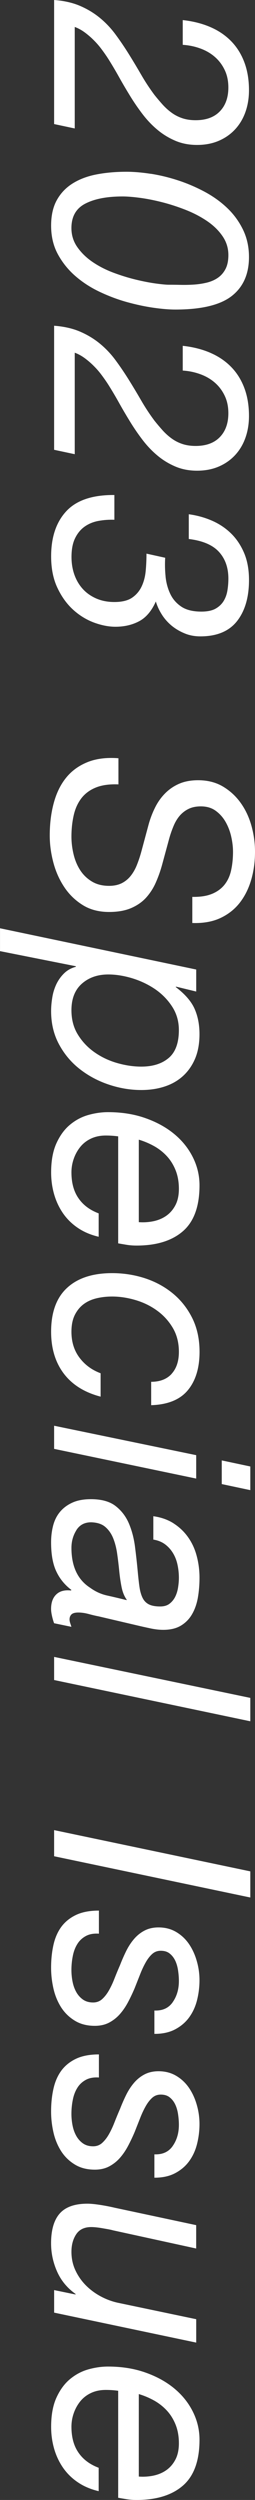
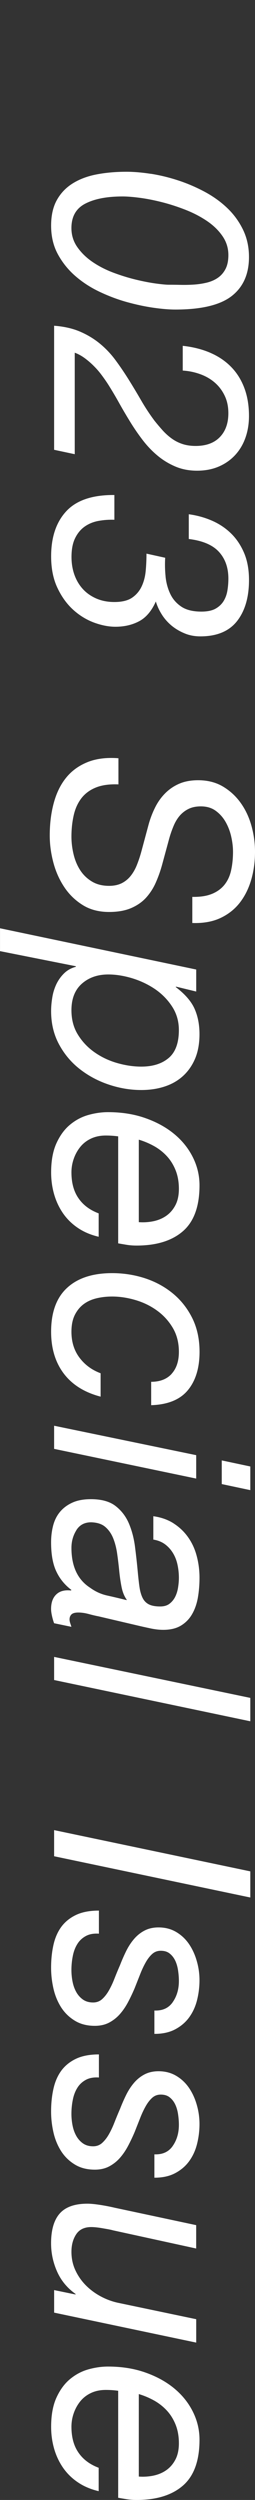
<svg xmlns="http://www.w3.org/2000/svg" height="127.31" viewBox="0 0 13 127.31" width="13">
  <rect x="0" y="0" width="13" height="127.31" fill="#333333" stroke="none" />
  <g fill="#fff">
-     <path d="m10.71 1.373c.415.177.769.415 1.064.714s.521.658.68 1.078c.159.421.239.897.239 1.429 0 .401-.061.773-.182 1.113-.121.341-.298.635-.527.882s-.506.441-.833.582c-.327.14-.695.21-1.106.21-.403 0-.769-.07-1.1-.21-.331-.141-.636-.325-.91-.554-.276-.229-.528-.493-.757-.791-.229-.299-.444-.612-.644-.938-.201-.327-.393-.654-.575-.981s-.363-.63-.539-.91c-.102-.159-.215-.321-.336-.483-.121-.164-.254-.318-.4-.463-.143-.145-.298-.278-.461-.399-.165-.121-.335-.215-.513-.28v5.17l-1.051-.224v-6.318c.505.038.946.138 1.324.301.379.163.717.369 1.016.616s.565.53.798.848c.234.317.458.649.673.994s.425.696.63 1.051.429.696.672 1.022c.141.178.284.345.427.505.146.159.299.296.463.413.163.117.342.208.539.273.196.065.421.099.672.099.532 0 .943-.15 1.233-.449s.436-.705.436-1.218c0-.336-.063-.636-.19-.897-.125-.261-.294-.483-.505-.665-.21-.182-.458-.325-.742-.427-.284-.103-.582-.164-.889-.183v-1.26c.514.056.978.172 1.394.35z" />
    <path d="m7.684 8.849c.452.07.91.18 1.372.33.462.149.913.341 1.353.574.438.233.826.509 1.161.827.336.317.608.686.814 1.107.205.42.309.887.309 1.401 0 .869-.295 1.531-.882 1.989-.589.458-1.547.687-2.872.687-.307 0-.677-.03-1.107-.091s-.88-.157-1.351-.287-.939-.306-1.401-.525c-.463-.219-.876-.488-1.24-.805-.365-.318-.66-.687-.889-1.107-.229-.421-.345-.906-.345-1.457 0-.523.099-.959.295-1.309s.466-.633.814-.848c.345-.214.75-.366 1.218-.455s.972-.133 1.513-.133c.374 0 .787.035 1.241.105zm-3.334 1.52c-.472.243-.709.658-.709 1.246 0 .365.103.692.309.981.205.289.466.541.785.756.317.214.67.394 1.058.539s.767.261 1.135.35.705.154 1.008.196c.303.041.527.063.666.063.186 0 .39.002.609.007s.441 0 .666-.014c.223-.014.443-.047.658-.098.214-.052.404-.133.567-.245.164-.112.295-.261.393-.448s.148-.425.148-.714c0-.355-.102-.678-.302-.967-.2-.29-.462-.545-.785-.764s-.684-.409-1.085-.567-.804-.29-1.205-.392-.779-.177-1.135-.224-.648-.07-.882-.07c-.794 0-1.426.121-1.897.364z" />
    <path d="m10.71 17.962c.415.177.769.415 1.064.714s.521.658.68 1.078c.159.421.239.897.239 1.429 0 .401-.061.773-.182 1.113-.121.341-.298.635-.527.882s-.506.441-.833.582c-.327.14-.695.21-1.106.21-.403 0-.769-.07-1.1-.21-.331-.141-.636-.325-.91-.554-.276-.229-.528-.493-.757-.791-.229-.299-.444-.612-.644-.938-.201-.327-.393-.654-.575-.981s-.363-.63-.539-.91c-.102-.159-.215-.321-.336-.483-.121-.164-.254-.318-.4-.463-.143-.145-.298-.278-.461-.399-.165-.121-.335-.215-.513-.28v5.169l-1.051-.224v-6.318c.505.038.946.138 1.324.301.379.163.717.369 1.016.616s.565.53.798.848c.234.317.458.649.673.994s.425.696.63 1.051.429.696.672 1.022c.141.178.284.345.427.505.146.159.299.296.463.413.163.117.342.208.539.273.196.065.421.099.672.099.532 0 .943-.15 1.233-.449s.436-.705.436-1.218c0-.336-.063-.636-.19-.897-.125-.261-.294-.483-.505-.665-.21-.182-.458-.325-.742-.427-.284-.103-.582-.164-.889-.183v-1.26c.514.056.978.172 1.394.35z" />
    <path d="m8.44 29.36c.033.321.113.616.239.881.125.268.316.485.567.654.252.168.593.251 1.023.251.298 0 .538-.05.714-.146.176-.099.314-.226.414-.386.098-.16.163-.339.196-.538.033-.201.05-.405.05-.609 0-.563-.163-1.017-.484-1.367s-.834-.567-1.535-.652v-1.26c.411.056.803.163 1.171.322s.694.374.973.645c.28.27.503.602.672.994.168.392.254.855.254 1.387 0 .877-.204 1.575-.609 2.093-.407.518-1.03.778-1.87.778-.29 0-.56-.05-.807-.154-.247-.102-.469-.234-.666-.397-.196-.165-.361-.353-.496-.568s-.236-.436-.301-.659c-.215.485-.501.822-.855 1.009-.356.188-.757.279-1.205.279-.345 0-.711-.072-1.1-.215-.386-.146-.742-.364-1.064-.659-.321-.295-.587-.665-.797-1.114-.211-.447-.317-.98-.317-1.597 0-.98.259-1.748.778-2.304s1.335-.829 2.446-.82v1.261c-.272-.01-.538.009-.8.056s-.495.14-.7.281c-.204.14-.371.336-.496.588-.127.252-.19.574-.19.967 0 .336.052.645.154.925s.248.52.434.721.415.359.687.477c.272.116.575.174.911.174.382 0 .681-.072.896-.215.215-.146.378-.336.489-.568.112-.234.183-.498.211-.791.028-.295.041-.59.041-.89l.953.21c-.019.317-.012.637.021.96z" />
    <path d="m10.794 45.526c.266-.108.481-.262.644-.462.163-.201.279-.447.343-.736s.098-.607.098-.951c0-.244-.03-.501-.091-.771-.061-.272-.157-.521-.287-.75-.131-.229-.299-.418-.505-.567-.205-.15-.458-.225-.756-.225-.243 0-.451.043-.623.127-.174.084-.323.199-.45.343-.125.145-.23.317-.314.518-.084.2-.16.412-.223.637l-.365 1.344c-.084.309-.189.607-.316.896-.125.29-.29.546-.489.771-.201.225-.455.404-.763.539-.309.135-.687.203-1.136.203-.523 0-.973-.119-1.351-.357-.378-.237-.692-.543-.938-.917-.248-.374-.433-.791-.554-1.253-.121-.463-.182-.918-.182-1.366 0-.597.068-1.149.204-1.653.135-.503.342-.931.623-1.281.279-.35.641-.616 1.084-.798.444-.182.975-.251 1.591-.204v1.332c-.45-.019-.827.032-1.135.153s-.556.302-.743.539c-.186.239-.32.525-.398.862s-.12.706-.12 1.107c0 .307.039.614.113.917s.189.572.342.805c.154.234.353.423.596.568s.532.216.869.216c.252 0 .469-.047.652-.139.182-.094.335-.222.462-.386.127-.163.232-.352.314-.567.085-.215.16-.444.225-.687l.365-1.358c.083-.299.193-.585.328-.855.135-.272.303-.509.505-.714s.438-.37.714-.491.6-.182.973-.182c.485 0 .907.108 1.269.323.359.215.659.492.902.833.244.341.426.729.547 1.164.121.433.182.874.182 1.324 0 .494-.062.964-.189 1.408-.127.443-.317.833-.574 1.169-.258.336-.587.6-.989.791s-.882.277-1.444.259v-1.331c.393.008.723-.04.989-.148z" />
    <path d="m10.002 50.494-1.037-.252v.028c.467.356.785.723.953 1.1s.252.809.252 1.296c0 .466-.073.876-.216 1.226-.146.35-.349.647-.609.889-.262.243-.575.425-.94.546-.364.121-.764.182-1.204.182-.55 0-1.099-.091-1.645-.273-.547-.182-1.04-.444-1.478-.785-.44-.341-.794-.761-1.064-1.26-.272-.501-.408-1.067-.408-1.703 0-.215.019-.441.058-.678.036-.239.105-.463.201-.673.099-.21.229-.397.393-.56.164-.164.367-.279.609-.343v-.029l-3.866-.769v-1.164l10.002 2.101v1.121zm-1.401 3.382c.346-.294.518-.768.518-1.422 0-.448-.117-.849-.35-1.204-.233-.356-.528-.652-.882-.891-.354-.237-.743-.419-1.162-.546-.421-.125-.822-.189-1.205-.189-.542 0-.99.156-1.346.469-.354.313-.532.764-.532 1.353 0 .476.11.892.331 1.246.218.354.502.654.847.896s.728.425 1.149.546.831.183 1.233.183c.589 0 1.055-.148 1.401-.443z" />
    <path d="m5.393 57.826c-.279 0-.529.051-.749.154-.219.102-.401.243-.547.421-.143.176-.256.378-.335.603-.079.223-.12.456-.12.699 0 .534.12.972.359 1.317.237.346.581.603 1.029.771v1.191c-.401-.094-.753-.243-1.056-.448-.305-.205-.557-.454-.758-.743-.2-.29-.352-.611-.455-.967-.102-.354-.154-.728-.154-1.121 0-.597.092-1.095.274-1.491.182-.397.415-.713.7-.946.285-.234.597-.397.939-.491.339-.094.67-.139.987-.139.691 0 1.324.099 1.897.301.575.201 1.067.472 1.478.812s.728.738.953 1.191c.225.452.336.927.336 1.422 0 1.064-.28 1.842-.841 2.333-.56.489-1.35.735-2.368.735-.188 0-.364-.014-.532-.043-.168-.028-.303-.051-.405-.069v-5.449c-.207-.029-.416-.043-.632-.043zm2.431 4.364c.247-.052.467-.145.658-.28.193-.137.346-.316.463-.541.116-.223.175-.499.175-.826 0-.346-.054-.656-.161-.932-.108-.274-.254-.516-.441-.721s-.404-.378-.651-.518c-.248-.139-.512-.252-.791-.335v4.201c.251.019.502.003.749-.048z" />
    <path d="m8.749 69.961c.247-.272.371-.645.371-1.121 0-.458-.103-.862-.307-1.212-.207-.35-.472-.644-.8-.882-.327-.239-.692-.418-1.099-.539s-.807-.182-1.198-.182c-.28 0-.546.03-.798.091s-.472.161-.658.301c-.188.141-.336.325-.45.554-.112.229-.168.51-.168.847 0 .514.135.953.407 1.317s.63.63 1.08.798v1.191c-.822-.215-1.448-.607-1.878-1.176-.43-.571-.645-1.28-.645-2.13 0-.99.272-1.735.814-2.234.541-.501 1.307-.75 2.297-.75.579 0 1.135.087 1.667.259.532.174 1.007.43 1.422.771.416.341.747.761.996 1.26.247.501.371 1.073.371 1.717 0 .822-.199 1.473-.596 1.954s-1.02.736-1.87.764v-1.191c.448 0 .796-.135 1.044-.405z" />
    <path d="m10.002 75.296-7.243-1.513v-1.178l7.243 1.499v1.191zm1.303-.925 1.456.309v1.205l-1.456-.309z" />
    <path d="m8.861 77.586c.294.19.539.427.735.707s.342.597.434.953c.094.354.141.723.141 1.106 0 .354-.029.691-.084 1.009-.057.317-.154.597-.295.84-.139.243-.328.437-.567.582s-.539.216-.903.216c-.207 0-.427-.025-.666-.077-.239-.051-.455-.099-.651-.146l-1.976-.463c-.149-.028-.317-.068-.505-.119-.186-.051-.364-.077-.532-.077s-.284.033-.35.098c-.065.066-.097.15-.097.252 0 .057.011.12.034.189.023.07.044.134.062.19l-.882-.183c-.036-.092-.072-.212-.105-.357s-.05-.268-.05-.371c0-.327.09-.574.268-.742.176-.168.425-.234.742-.197l.028-.028c-.336-.252-.593-.565-.769-.939-.178-.372-.268-.867-.268-1.484 0-.309.036-.596.106-.862s.186-.498.35-.694.374-.353.63-.469c.256-.117.572-.175.946-.175.532 0 .947.114 1.246.342.298.229.525.521.68.876.153.356.258.747.316 1.178.055.429.102.845.139 1.246.029.317.058.59.091.819.032.229.087.418.161.568.074.149.182.259.323.33.139.069.331.105.574.105.196 0 .356-.047.477-.141s.216-.21.287-.35c.069-.139.119-.296.146-.469.028-.174.043-.339.043-.498 0-.223-.023-.445-.07-.665-.047-.221-.124-.419-.232-.596-.108-.178-.243-.327-.405-.448-.164-.121-.363-.201-.596-.239v-1.191c.401.057.75.181 1.044.372zm-4.965.335c-.168.268-.254.568-.254.905 0 .943.317 1.62.954 2.031.27.196.564.33.882.398.317.07.643.148.979.232v-.028c-.121-.168-.207-.381-.259-.638-.05-.256-.091-.529-.119-.819s-.063-.581-.105-.876c-.041-.294-.11-.558-.203-.791-.094-.233-.228-.425-.4-.574-.172-.15-.412-.229-.721-.239-.336 0-.587.132-.756.398z" />
    <path d="m12.761 87.656-10.002-2.101v-1.178l10.002 2.088z" />
    <path d="m12.761 96.63-10.002-2.101v-1.331l10.002 2.101z" />
    <path d="m8.804 101.961c.21-.299.316-.659.316-1.078 0-.178-.015-.36-.043-.547-.028-.186-.077-.352-.146-.496-.07-.145-.164-.265-.281-.357-.116-.094-.268-.141-.455-.141-.168 0-.312.054-.433.161s-.234.252-.336.434c-.103.182-.199.387-.287.616-.09.229-.181.459-.274.694-.103.243-.214.478-.335.707s-.259.432-.414.609c-.154.176-.336.321-.546.434-.211.112-.455.168-.736.168-.401 0-.745-.09-1.029-.268-.287-.176-.517-.405-.695-.685-.176-.281-.306-.596-.385-.946s-.12-.703-.12-1.058c0-.421.041-.808.12-1.162.079-.356.212-.662.398-.918.188-.256.437-.459.75-.609.313-.149.703-.223 1.169-.223v1.176c-.261-.019-.483.021-.665.119-.182.099-.328.234-.434.407-.108.172-.185.374-.23.603-.047.229-.072.469-.072.721 0 .196.019.393.057.589s.101.374.189.532.204.287.343.385c.141.098.313.148.518.148.178 0 .33-.057.456-.168.124-.112.24-.256.342-.434s.199-.381.287-.609c.09-.229.185-.461.287-.694.094-.243.197-.478.309-.707.113-.229.245-.434.4-.616s.334-.327.539-.434.443-.161.714-.161c.336 0 .636.077.898.232.261.154.477.357.651.609.172.252.306.539.398.862.094.321.141.651.141.987s-.04.667-.12.994c-.079.327-.21.619-.392.876-.182.258-.421.465-.714.623-.295.16-.651.239-1.073.239v-1.19c.411.018.723-.123.932-.421z" />
    <path d="m8.804 109.285c.21-.299.316-.659.316-1.078 0-.178-.015-.36-.043-.547-.028-.186-.077-.352-.146-.496-.07-.145-.164-.265-.281-.357-.116-.094-.268-.141-.455-.141-.168 0-.312.054-.433.161s-.234.252-.336.434c-.103.182-.199.387-.287.616-.09.229-.181.459-.274.694-.103.243-.214.478-.335.707s-.259.432-.414.609c-.154.176-.336.321-.546.434-.211.112-.455.168-.736.168-.401 0-.745-.09-1.029-.268-.287-.176-.517-.405-.695-.685-.176-.281-.306-.596-.385-.946s-.12-.703-.12-1.058c0-.421.041-.808.12-1.162.079-.356.212-.662.398-.918.188-.256.437-.459.75-.609.313-.149.703-.223 1.169-.223v1.176c-.261-.019-.483.021-.665.119-.182.099-.328.234-.434.407-.108.172-.185.374-.23.603-.047.229-.072.469-.072.721 0 .196.019.393.057.589s.101.374.189.532.204.287.343.385c.141.098.313.148.518.148.178 0 .33-.057.456-.168.124-.112.24-.256.342-.434s.199-.381.287-.609c.09-.229.185-.461.287-.694.094-.243.197-.478.309-.707.113-.229.245-.434.4-.616s.334-.327.539-.434.443-.161.714-.161c.336 0 .636.077.898.232.261.154.477.357.651.609.172.252.306.539.398.862.094.321.141.651.141.987s-.04.667-.12.994c-.079.327-.21.619-.392.876-.182.258-.421.465-.714.623-.295.16-.651.239-1.073.239v-1.19c.411.018.723-.123.932-.421z" />
    <path d="m2.759 116.622 1.093.225v-.028c-.421-.299-.734-.677-.939-1.135-.204-.458-.309-.939-.309-1.444 0-.681.149-1.189.443-1.52s.763-.498 1.408-.498c.159 0 .364.019.616.057s.517.088.798.154l4.132.882v1.19l-4.23-.924c-.065-.019-.15-.037-.252-.057-.102-.018-.208-.037-.314-.055-.108-.019-.211-.033-.309-.043-.099-.01-.179-.014-.245-.014-.345 0-.601.121-.764.364s-.245.542-.245.896c0 .336.066.647.197.932.131.284.305.539.525.764.219.223.472.412.756.567.285.154.576.263.877.33l4.006.84v1.191l-7.243-1.526v-1.15z" />
    <path d="m5.393 121.706c-.279 0-.529.051-.749.154-.219.102-.401.243-.547.421-.143.176-.256.378-.335.603-.079.223-.12.456-.12.699 0 .534.12.972.359 1.317.237.346.581.603 1.029.771v1.191c-.401-.094-.753-.243-1.056-.448-.305-.205-.557-.454-.758-.743-.2-.29-.352-.611-.455-.967-.102-.354-.154-.728-.154-1.121 0-.597.092-1.095.274-1.491.182-.397.415-.713.7-.946.285-.234.597-.397.939-.491.339-.094.67-.139.987-.139.691 0 1.324.099 1.897.301.575.201 1.067.472 1.478.812s.728.738.953 1.191c.225.452.336.927.336 1.422 0 1.064-.28 1.842-.841 2.333-.56.489-1.35.735-2.368.735-.188 0-.364-.014-.532-.043-.168-.028-.303-.051-.405-.069v-5.449c-.207-.029-.416-.043-.632-.043zm2.431 4.364c.247-.052.467-.145.658-.28.193-.137.346-.316.463-.541.116-.223.175-.499.175-.826 0-.346-.054-.656-.161-.932-.108-.274-.254-.516-.441-.721s-.404-.378-.651-.518c-.248-.139-.512-.252-.791-.335v4.201c.251.019.502.003.749-.048z" />
  </g>
</svg>